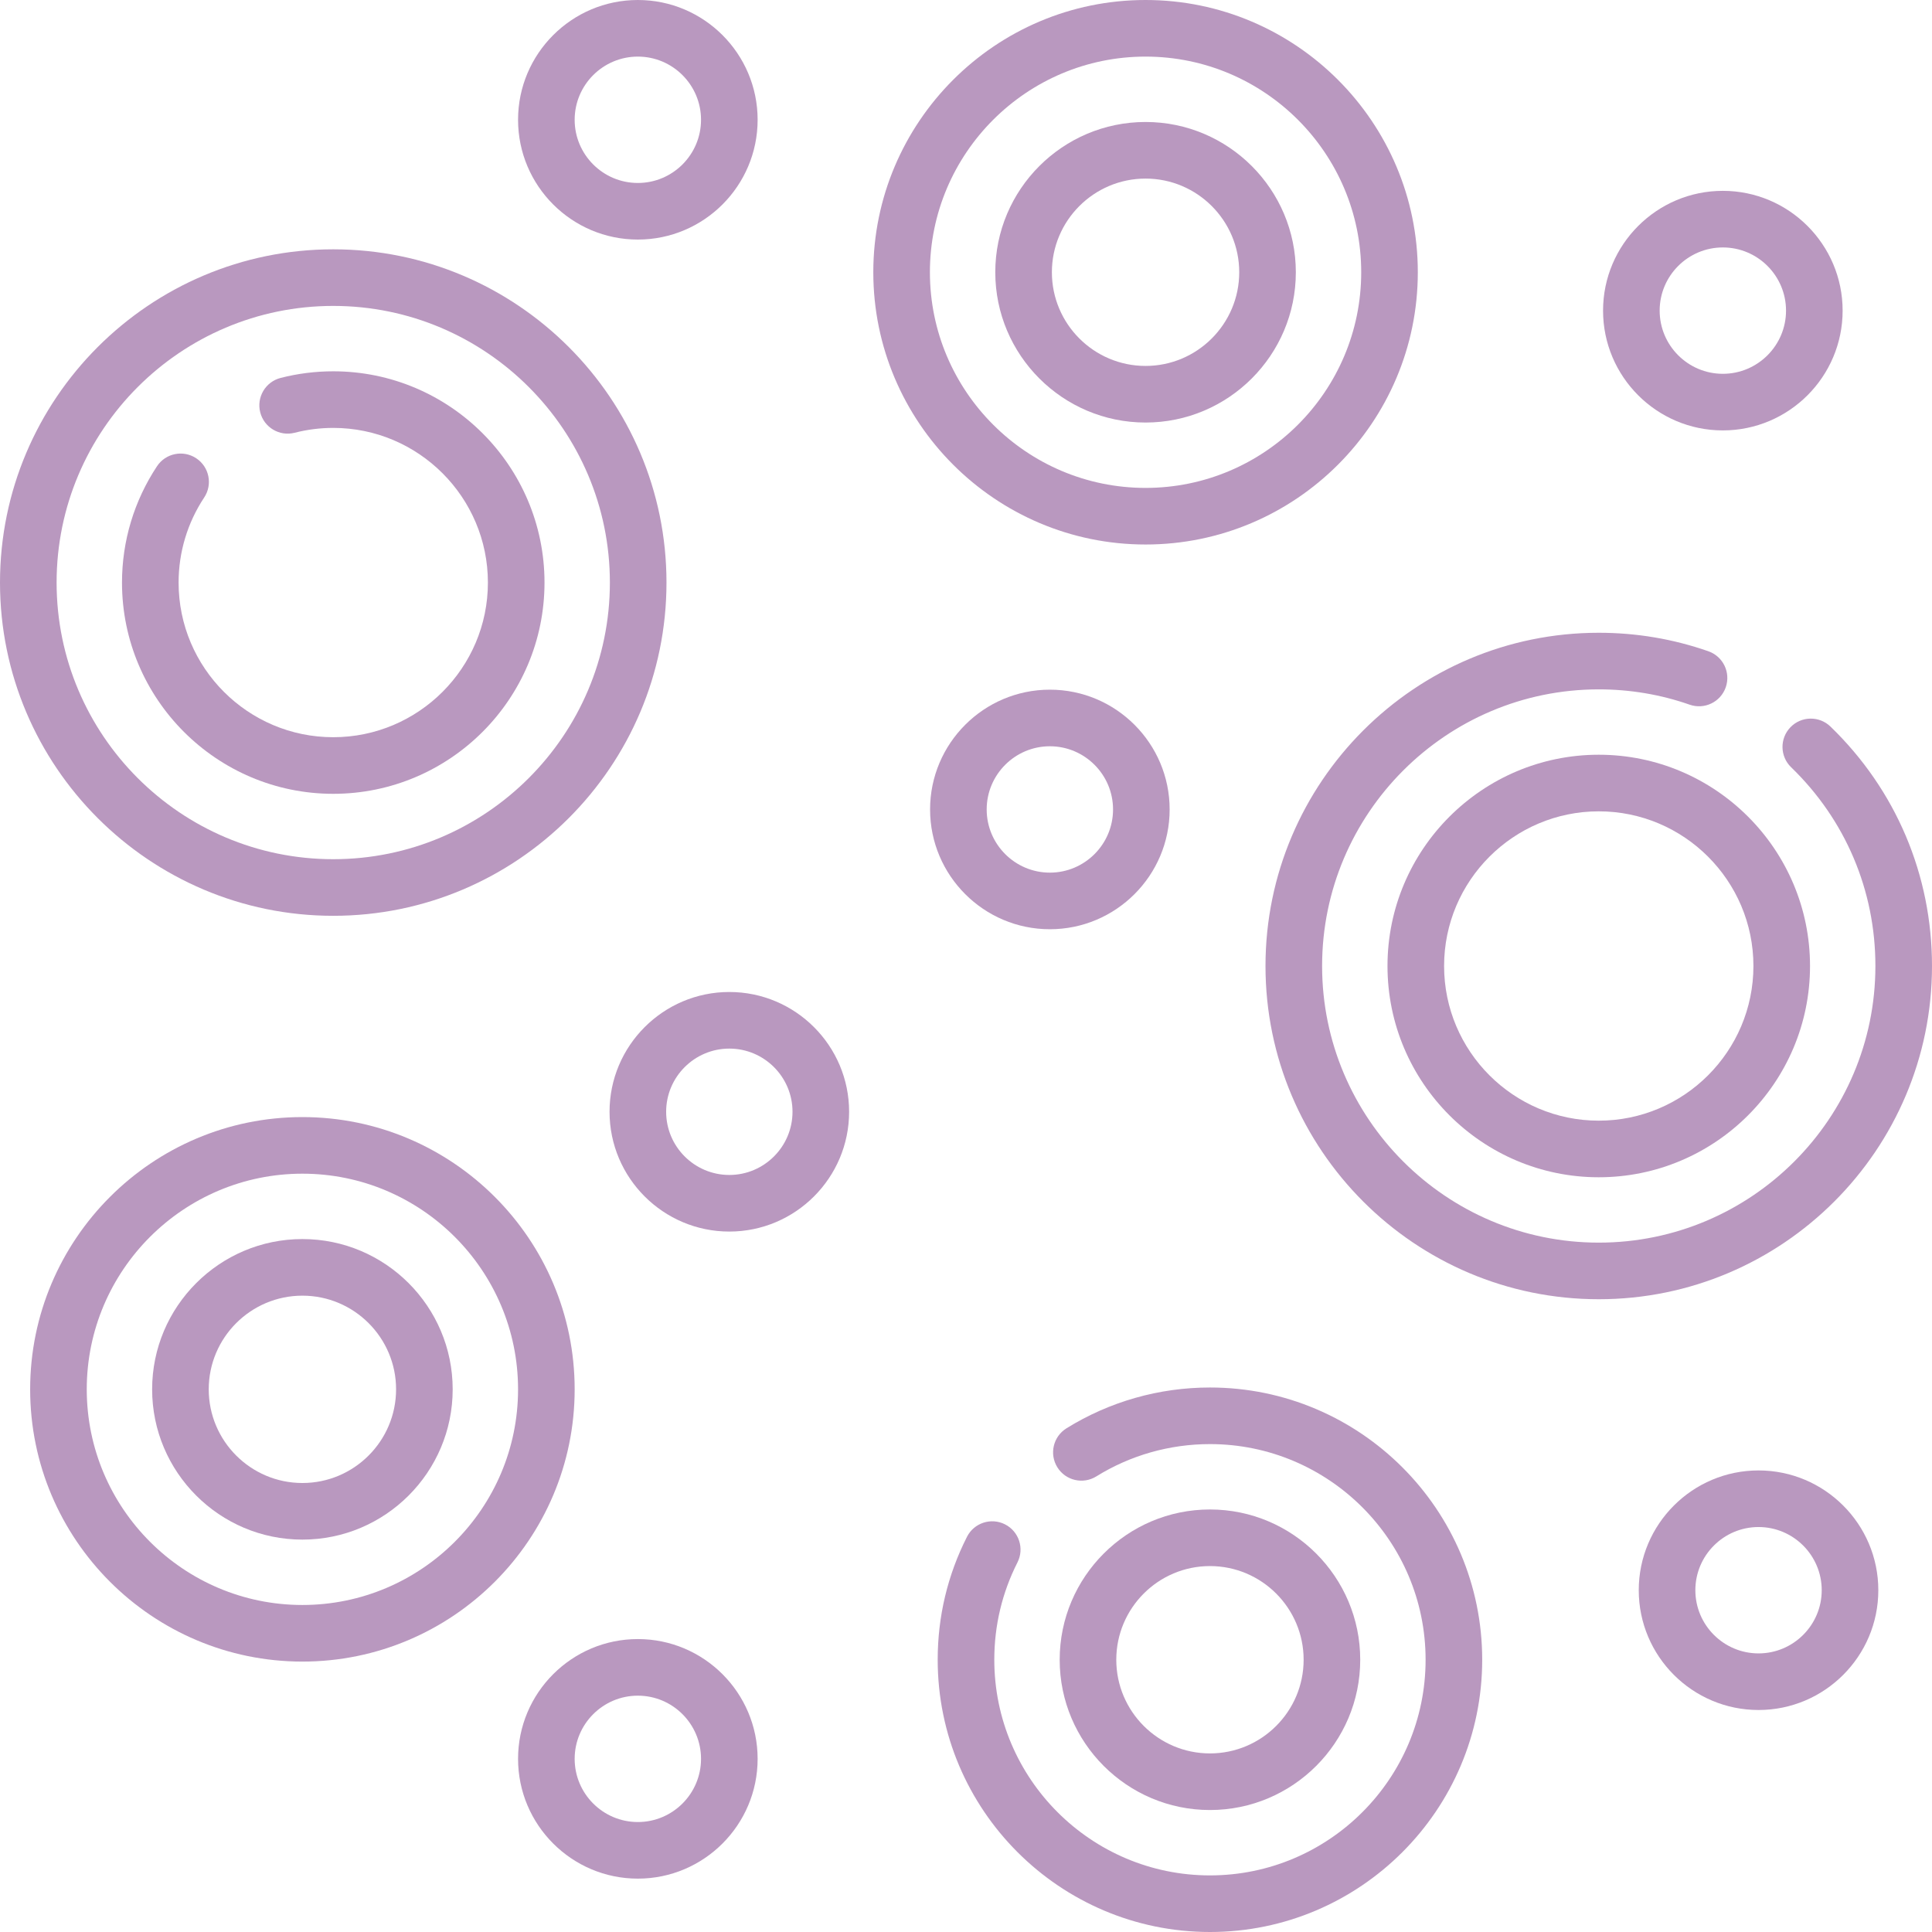
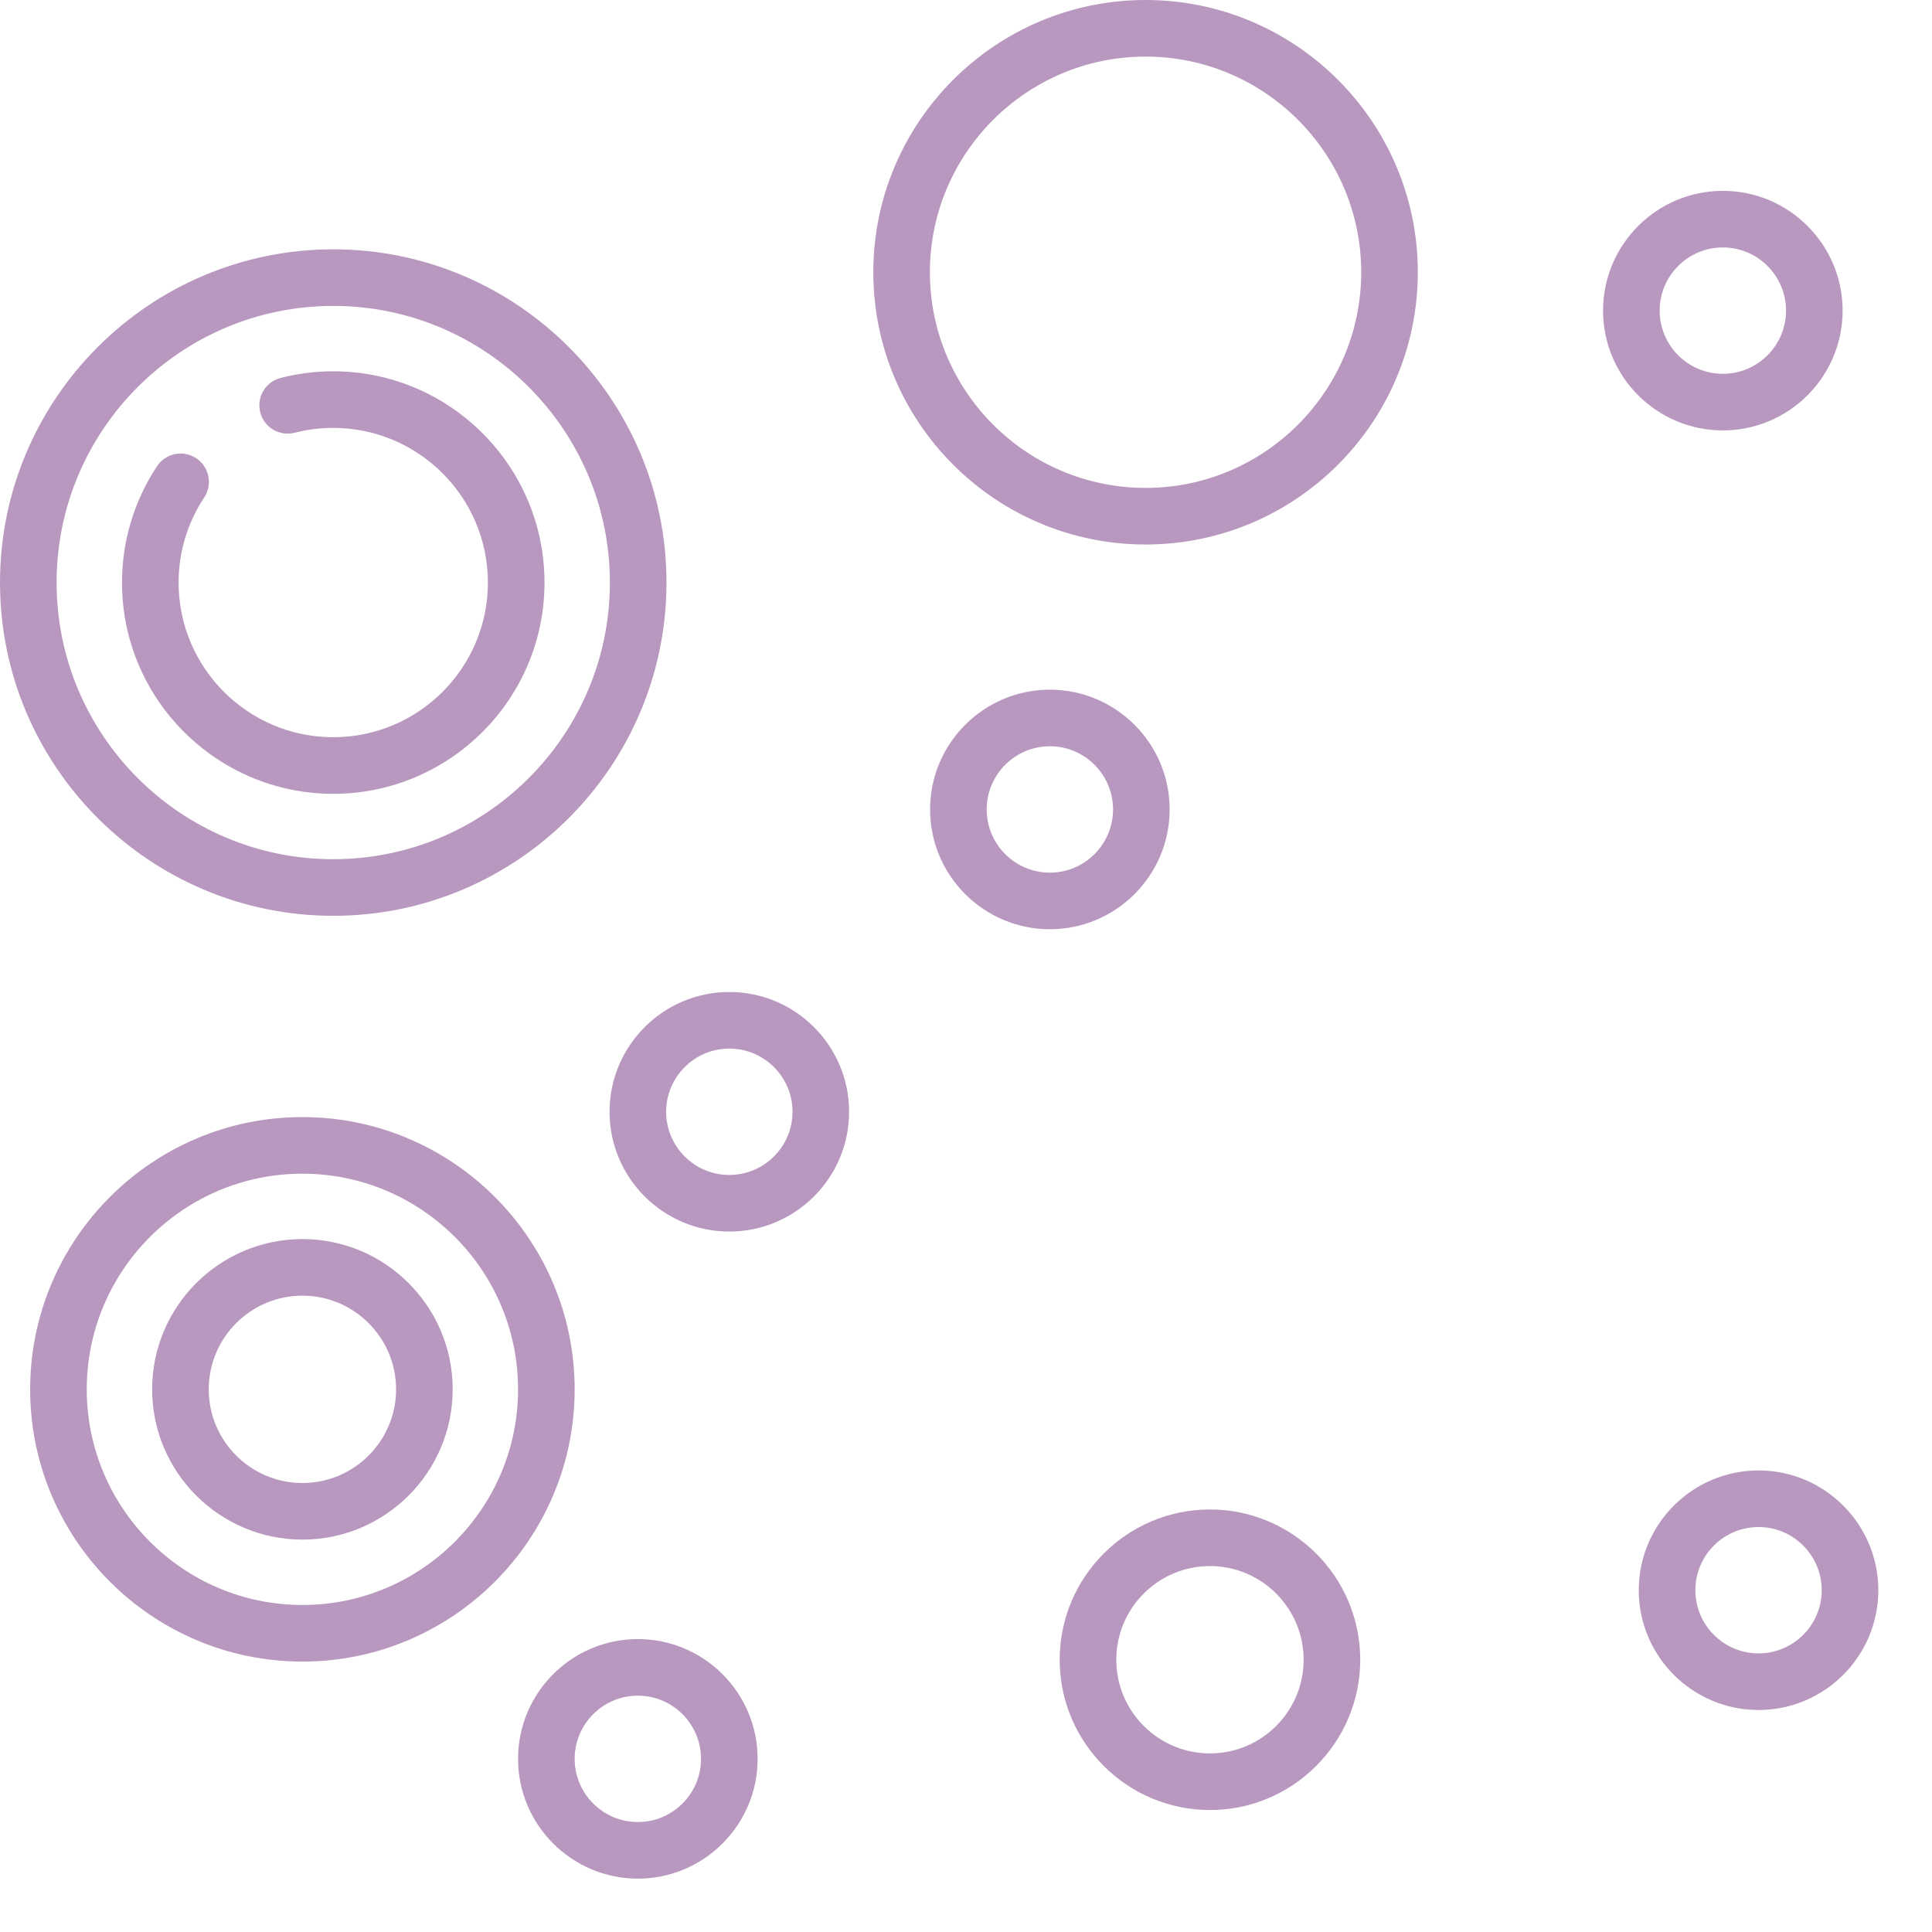
<svg xmlns="http://www.w3.org/2000/svg" id="Capa_1" version="1.1" viewBox="0 0 512 512">
-   <path d="M320.65,512c-39.784,0-72.15-32.366-72.15-72.15,0-11.449,2.61-22.409,7.759-32.577,1.871-3.696,6.385-5.174,10.079-3.304,3.695,1.871,5.175,6.384,3.304,10.079-4.075,8.048-6.142,16.729-6.142,25.802,0,31.513,25.638,57.15,57.15,57.15s57.149-25.638,57.149-57.15-25.637-57.149-57.149-57.149c-10.68,0-21.093,2.961-30.114,8.562-3.518,2.185-8.144,1.103-10.328-2.416-2.185-3.52-1.103-8.144,2.416-10.328,11.399-7.077,24.549-10.817,38.026-10.817,39.783,0,72.149,32.366,72.149,72.149s-32.366,72.15-72.149,72.15Z" fill="#b998bf" />
  <path d="M320.651,479.675c-21.96,0-39.825-17.865-39.825-39.825s17.865-39.824,39.825-39.824,39.824,17.865,39.824,39.824-17.865,39.825-39.824,39.825ZM320.651,415.025c-13.688,0-24.825,11.136-24.825,24.824s11.137,24.825,24.825,24.825,24.824-11.137,24.824-24.825-11.136-24.824-24.824-24.824Z" fill="#b998bf" />
  <path d="M303.585,144.3c-39.783,0-72.15-32.366-72.15-72.15S263.802,0,303.585,0s72.15,32.366,72.15,72.15-32.366,72.15-72.15,72.15ZM303.585,15c-31.513,0-57.15,25.637-57.15,57.15s25.637,57.15,57.15,57.15,57.15-25.637,57.15-57.15-25.638-57.15-57.15-57.15Z" fill="#b998bf" />
-   <path d="M303.585,111.976c-21.96,0-39.825-17.866-39.825-39.825s17.865-39.825,39.825-39.825,39.825,17.865,39.825,39.825-17.865,39.825-39.825,39.825ZM303.585,47.326c-13.688,0-24.825,11.136-24.825,24.825s11.137,24.825,24.825,24.825,24.825-11.137,24.825-24.825-11.137-24.825-24.825-24.825Z" fill="#b998bf" />
  <path d="M80.141,440.338c-39.784,0-72.15-32.366-72.15-72.15s32.366-72.149,72.15-72.149,72.15,32.366,72.15,72.149-32.366,72.15-72.15,72.15ZM80.141,311.038c-31.513,0-57.15,25.637-57.15,57.149s25.637,57.15,57.15,57.15,57.15-25.638,57.15-57.15-25.637-57.149-57.15-57.149Z" fill="#b998bf" />
  <path d="M80.141,408.013c-21.959,0-39.825-17.865-39.825-39.825s17.866-39.824,39.825-39.824,39.825,17.865,39.825,39.824-17.865,39.825-39.825,39.825ZM80.141,343.363c-13.688,0-24.825,11.136-24.825,24.824s11.137,24.825,24.825,24.825,24.825-11.137,24.825-24.825-11.136-24.824-24.825-24.824Z" fill="#b998bf" />
-   <path d="M423.69,344.31c-48.7,0-88.32-39.615-88.32-88.31s39.62-88.31,88.32-88.31c9.978,0,19.75,1.649,29.046,4.9,3.91,1.368,5.971,5.646,4.603,9.556-1.367,3.91-5.645,5.971-9.556,4.603-7.7-2.694-15.806-4.06-24.093-4.06-40.429,0-73.32,32.887-73.32,73.31s32.892,73.31,73.32,73.31,73.31-32.887,73.31-73.31c0-20.036-7.932-38.74-22.334-52.669-2.978-2.879-3.057-7.627-.178-10.605,2.879-2.977,7.627-3.058,10.605-.177,17.351,16.78,26.906,39.314,26.906,63.451,0,48.694-39.615,88.31-88.31,88.31Z" fill="#b998bf" />
-   <path d="M423.688,311.988c-30.872,0-55.988-25.116-55.988-55.988s25.116-55.988,55.988-55.988,55.987,25.116,55.987,55.988-25.116,55.988-55.987,55.988ZM423.688,215.012c-22.601,0-40.988,18.387-40.988,40.988s18.388,40.988,40.988,40.988,40.987-18.388,40.987-40.988-18.387-40.988-40.987-40.988Z" fill="#b998bf" />
  <path d="M88.313,242.698C39.617,242.698,0,203.081,0,154.385s39.617-88.313,88.313-88.313,88.313,39.617,88.313,88.313-39.617,88.313-88.313,88.313ZM88.313,81.072c-40.425,0-73.313,32.888-73.313,73.313s32.888,73.313,73.313,73.313,73.313-32.888,73.313-73.313-32.888-73.313-73.313-73.313Z" fill="#b998bf" />
  <path d="M88.31,210.37c-30.868,0-55.98-25.112-55.98-55.98,0-11.001,3.208-21.662,9.276-30.83,2.286-3.454,6.939-4.401,10.394-2.114,3.454,2.286,4.401,6.939,2.114,10.394-4.438,6.705-6.784,14.503-6.784,22.55,0,22.597,18.384,40.98,40.98,40.98s40.99-18.383,40.99-40.98-18.388-40.99-40.99-40.99c-3.455,0-6.892.432-10.217,1.285-4.007,1.029-8.099-1.389-9.128-5.402-1.029-4.012,1.39-8.099,5.402-9.128,4.542-1.165,9.232-1.755,13.943-1.755,30.873,0,55.99,25.117,55.99,55.99s-25.117,55.98-55.99,55.98Z" fill="#b998bf" />
  <path d="M278.224,246.258c-17.504,0-31.744-14.24-31.744-31.744s14.24-31.744,31.744-31.744,31.744,14.24,31.744,31.744-14.24,31.744-31.744,31.744ZM278.224,197.77c-9.232,0-16.743,7.511-16.743,16.744s7.511,16.744,16.743,16.744,16.744-7.511,16.744-16.744-7.512-16.744-16.744-16.744Z" fill="#b998bf" />
  <path d="M193.279,326.377c-17.503,0-31.744-14.24-31.744-31.744s14.24-31.744,31.744-31.744,31.744,14.24,31.744,31.744-14.24,31.744-31.744,31.744ZM193.279,277.889c-9.232,0-16.744,7.512-16.744,16.744s7.511,16.744,16.744,16.744,16.744-7.512,16.744-16.744-7.511-16.744-16.744-16.744Z" fill="#b998bf" />
  <path d="M466.03,453.168c-17.504,0-31.744-14.24-31.744-31.744s14.24-31.744,31.744-31.744,31.744,14.24,31.744,31.744-14.24,31.744-31.744,31.744ZM466.03,404.68c-9.232,0-16.744,7.512-16.744,16.744s7.512,16.744,16.744,16.744,16.744-7.512,16.744-16.744-7.512-16.744-16.744-16.744Z" fill="#b998bf" />
  <path d="M169.035,497.858c-17.504,0-31.744-14.24-31.744-31.744s14.24-31.744,31.744-31.744,31.744,14.24,31.744,31.744-14.24,31.744-31.744,31.744ZM169.035,449.37c-9.233,0-16.744,7.512-16.744,16.744s7.511,16.744,16.744,16.744,16.744-7.512,16.744-16.744-7.511-16.744-16.744-16.744Z" fill="#b998bf" />
  <path d="M456.571,114.063c-17.504,0-31.744-14.24-31.744-31.744s14.24-31.744,31.744-31.744,31.744,14.24,31.744,31.744-14.24,31.744-31.744,31.744ZM456.571,65.575c-9.232,0-16.744,7.511-16.744,16.744s7.512,16.744,16.744,16.744,16.744-7.511,16.744-16.744-7.512-16.744-16.744-16.744Z" fill="#b998bf" />
-   <path d="M169.035,63.488c-17.504,0-31.744-14.24-31.744-31.744S151.531,0,169.035,0s31.744,14.24,31.744,31.744-14.24,31.744-31.744,31.744ZM169.035,15c-9.233,0-16.744,7.511-16.744,16.744s7.511,16.744,16.744,16.744,16.744-7.511,16.744-16.744-7.511-16.744-16.744-16.744Z" fill="#b998bf" />
</svg>